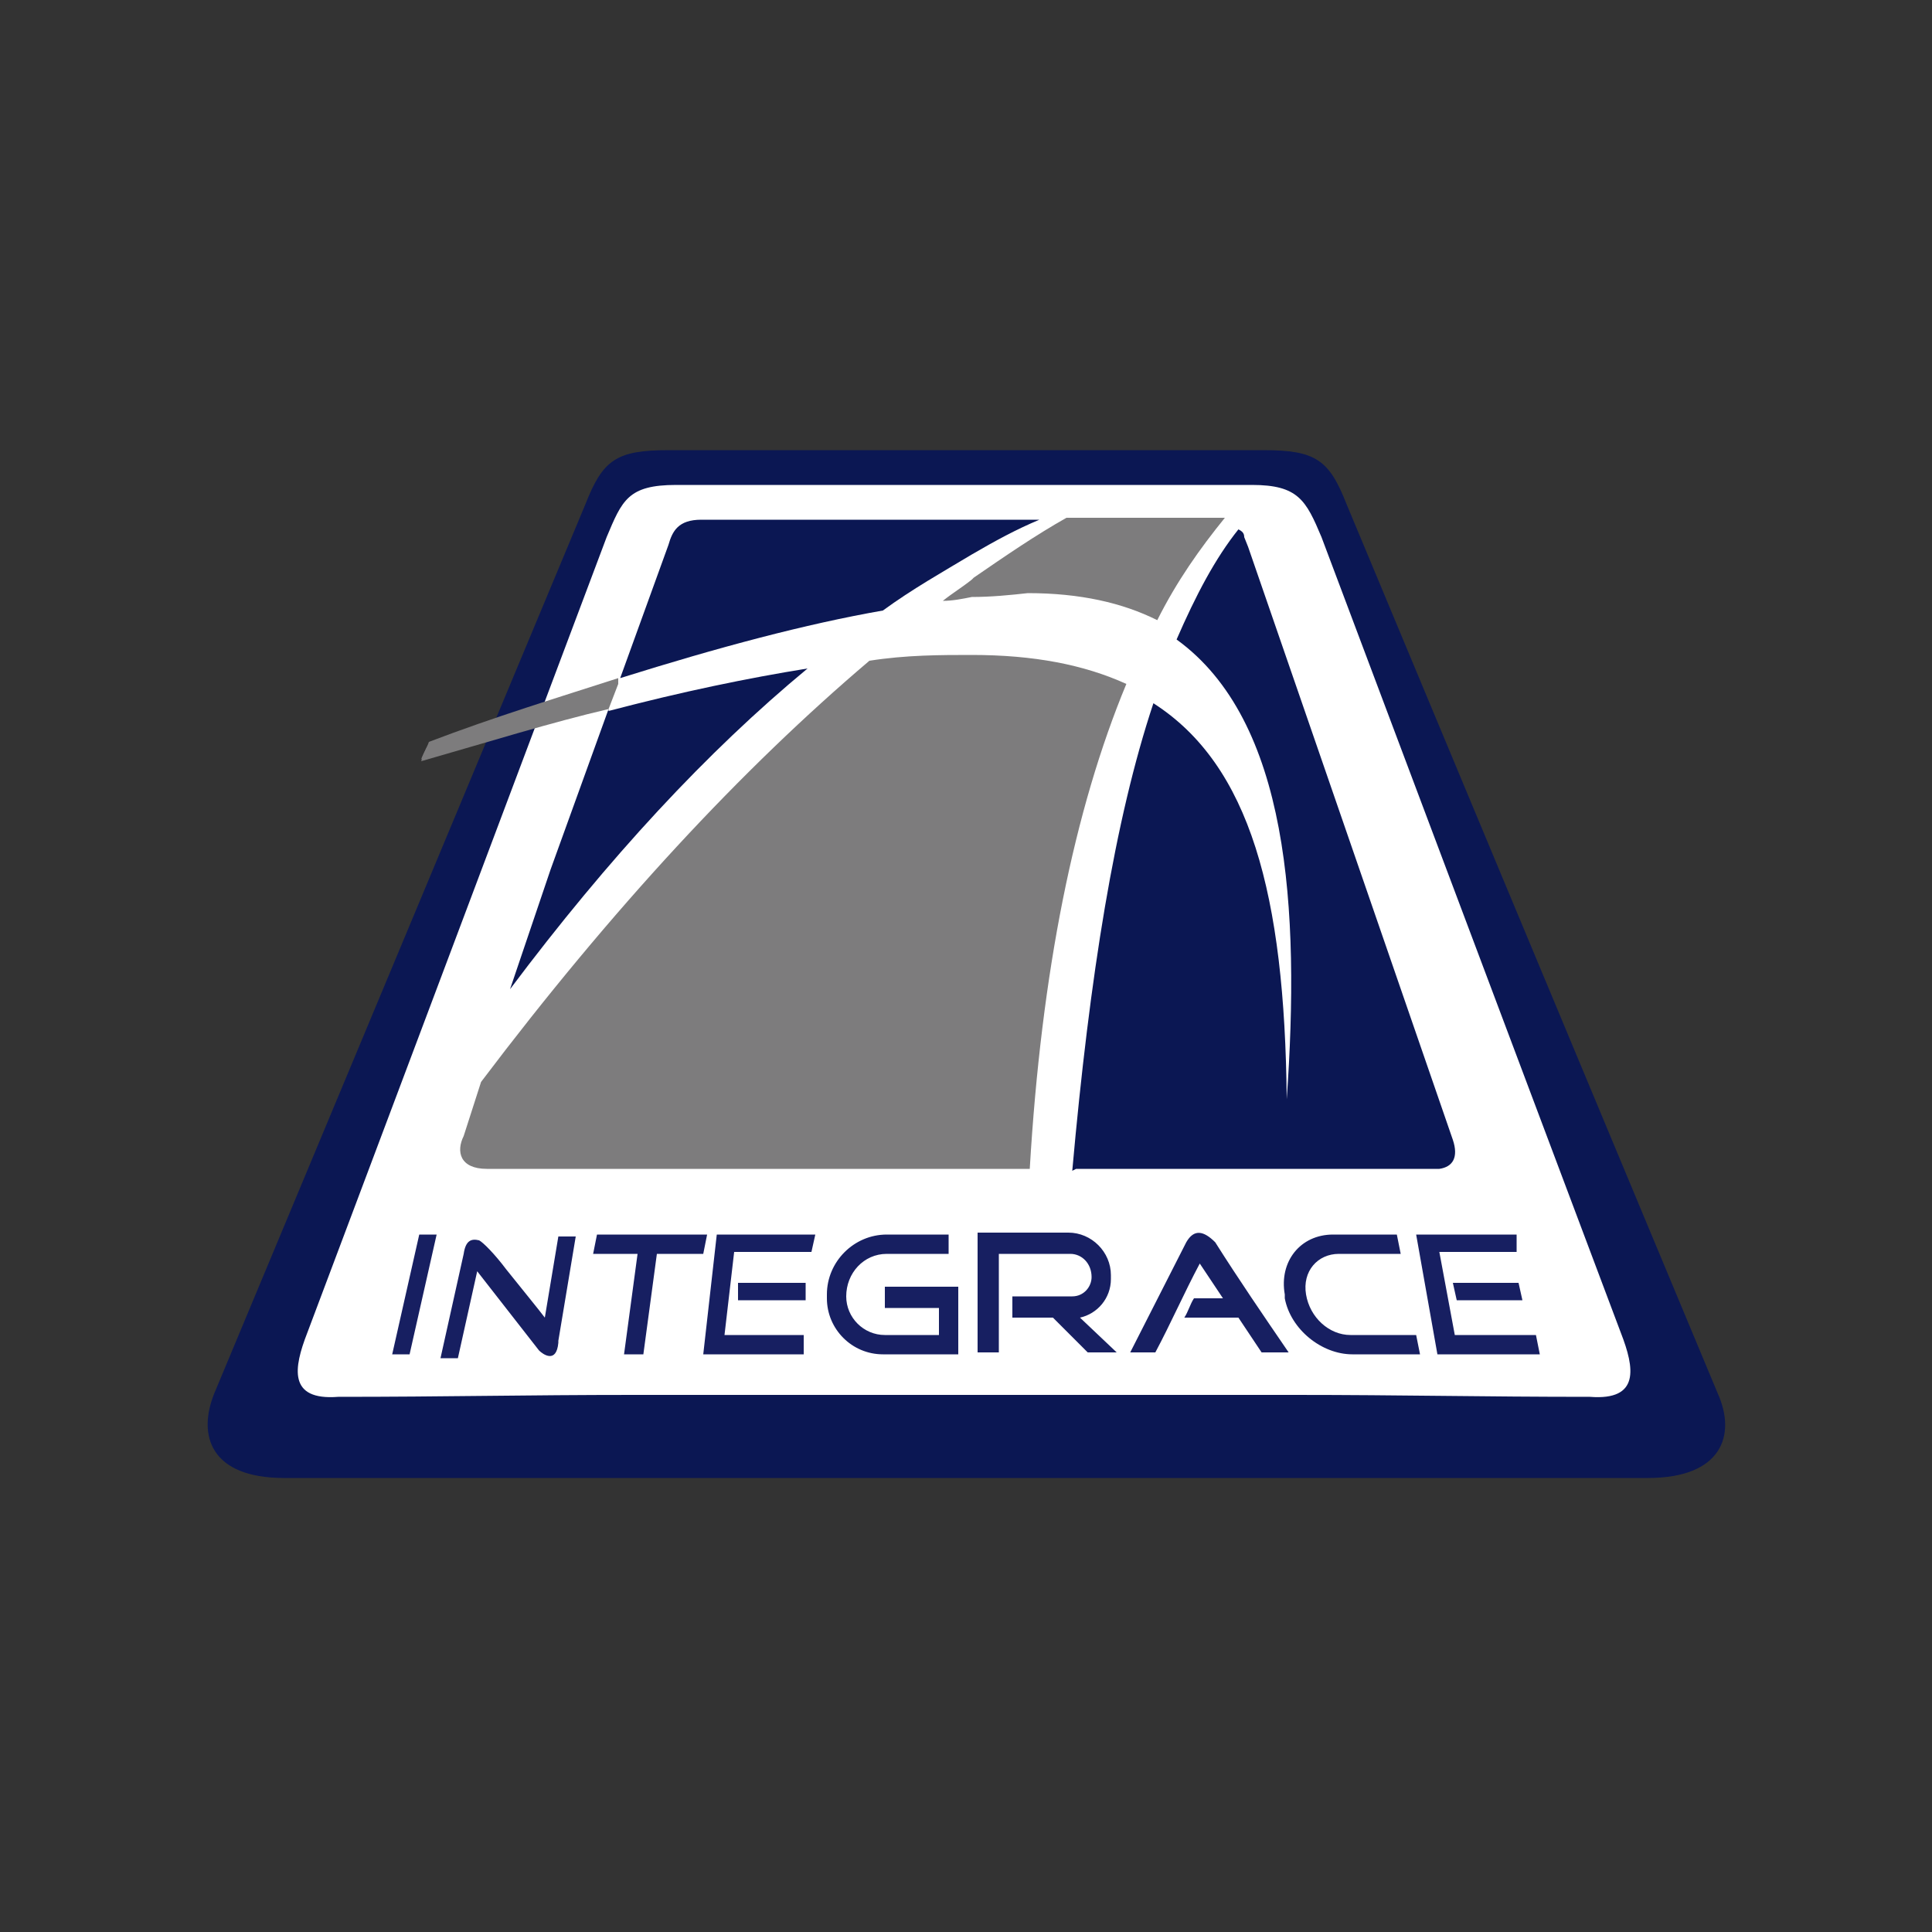
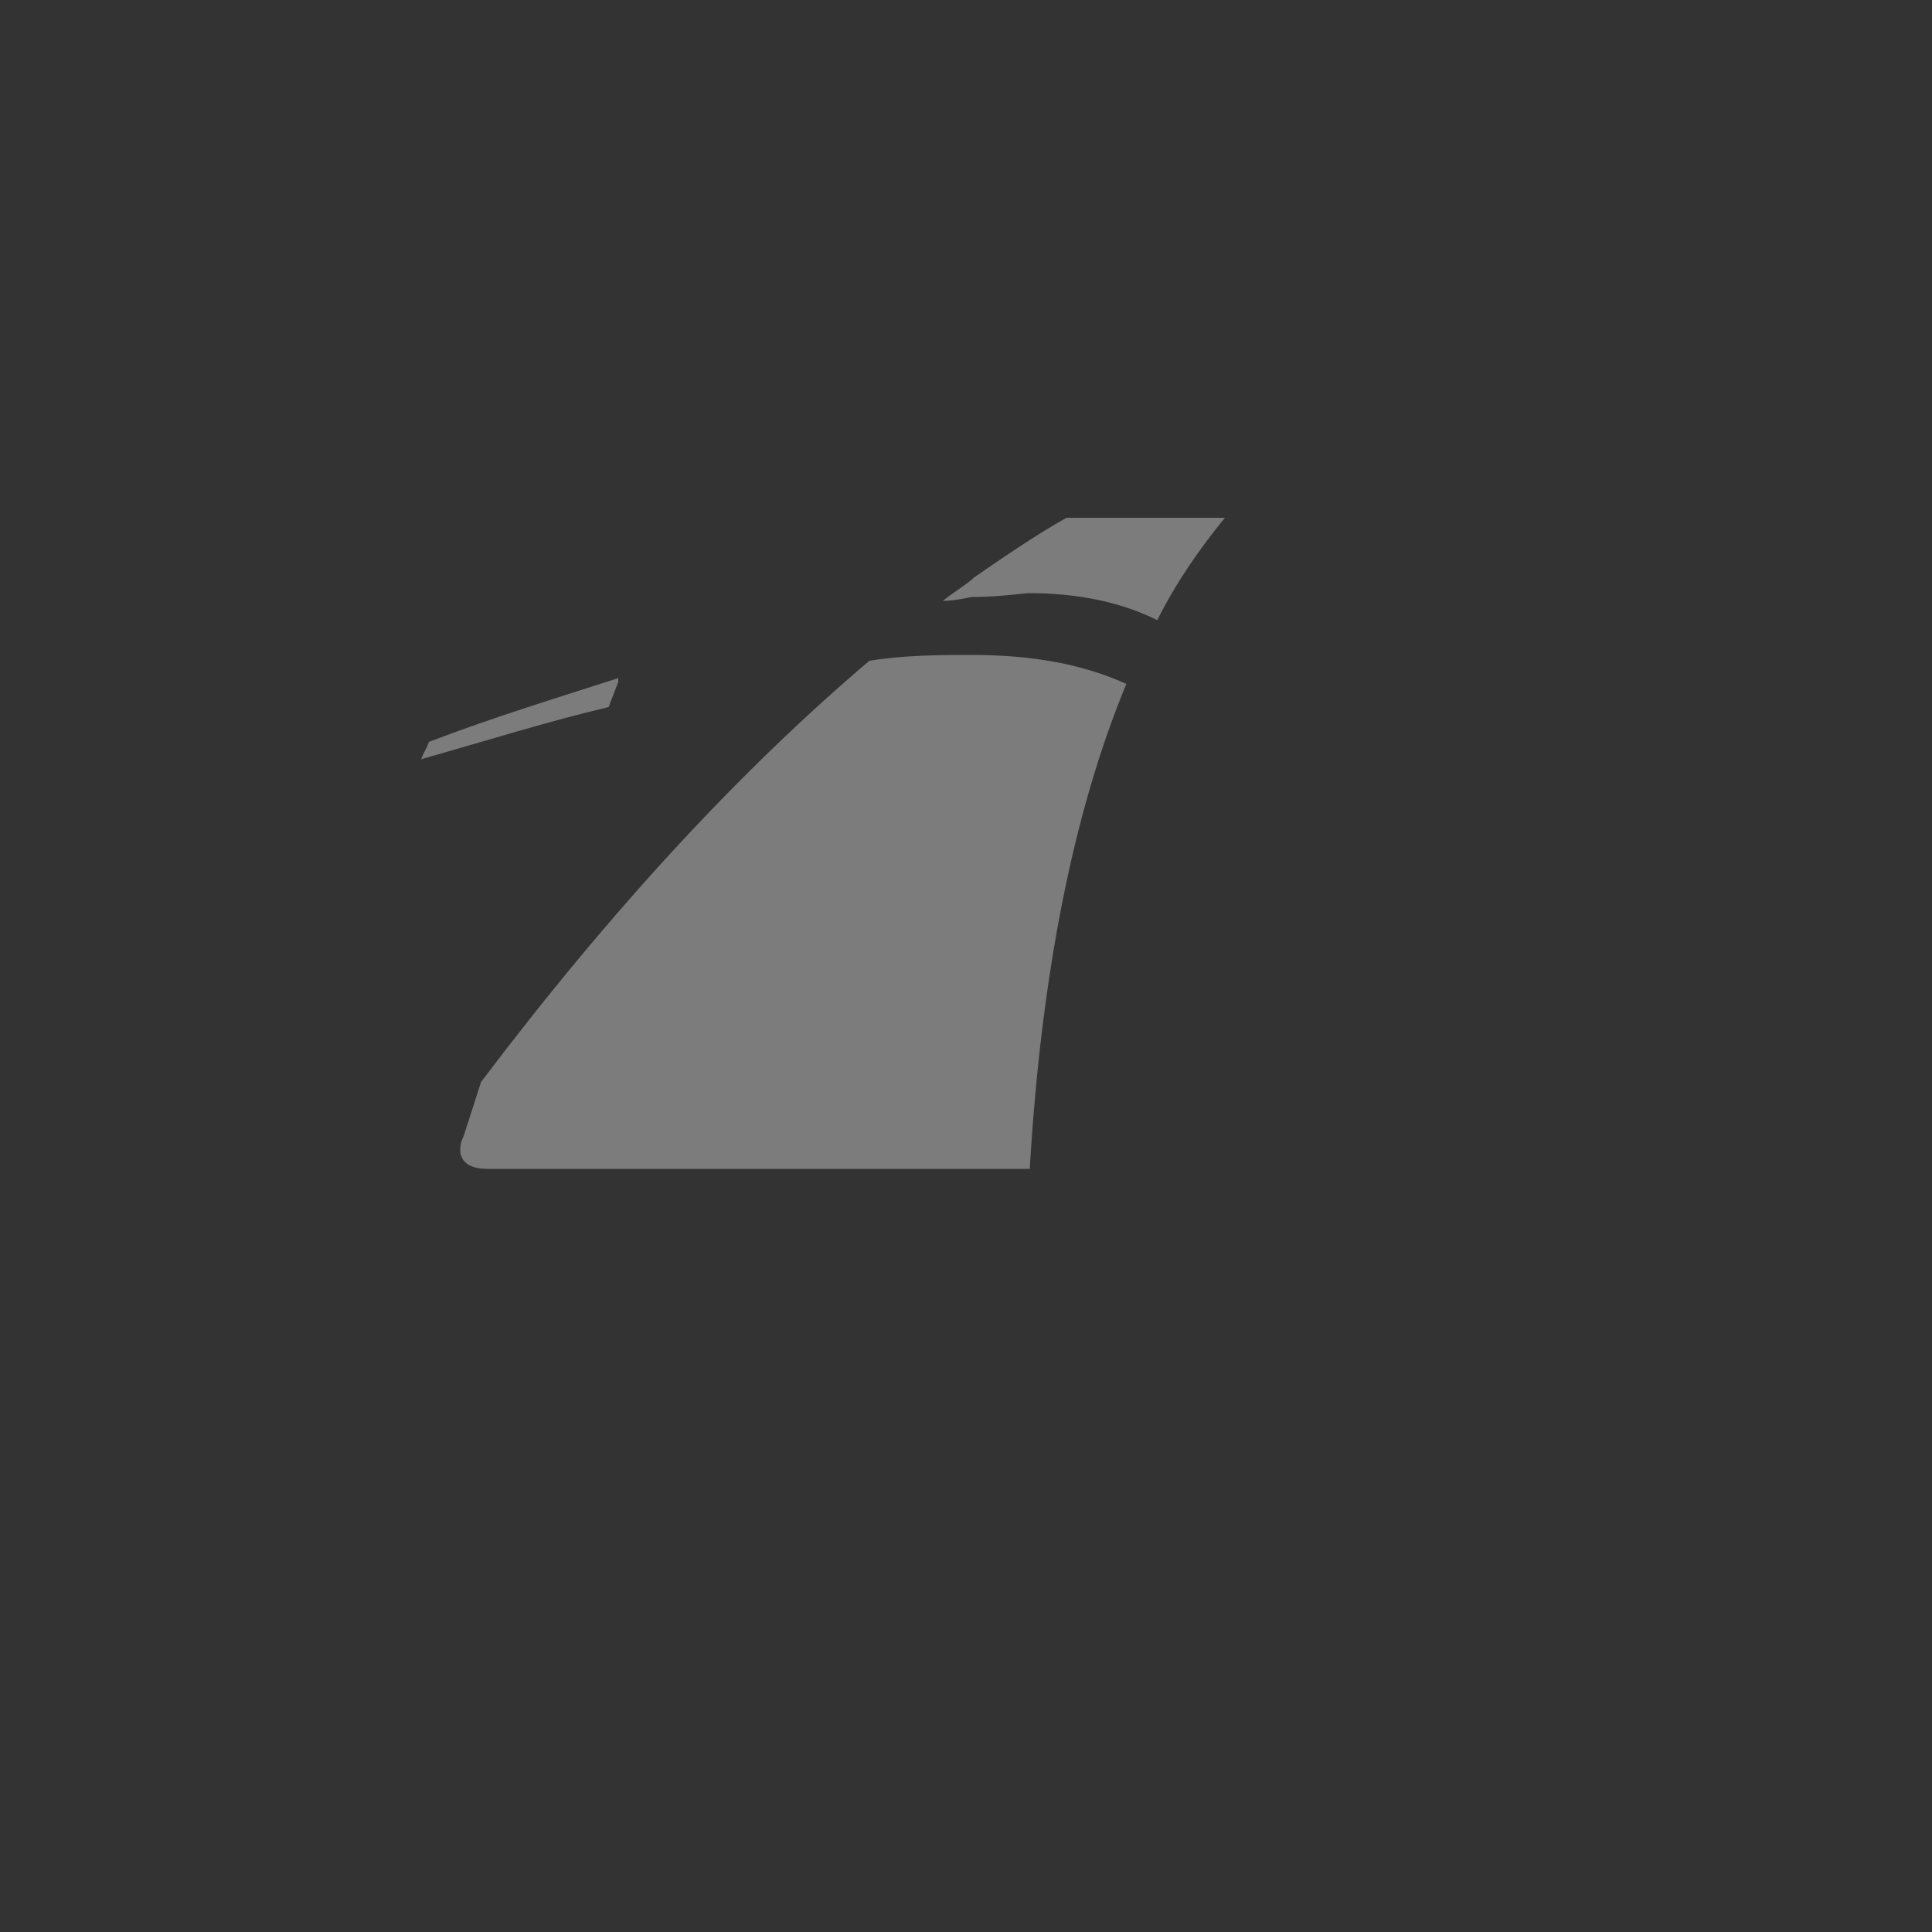
<svg xmlns="http://www.w3.org/2000/svg" id="Layer_1" version="1.1" viewBox="0 0 100 100">
  <rect x="0" y="0" width="100" height="100" fill="#333333" stroke="none" />
  <defs>
    <style>
      .st0 {
        fill: #fff;
      }

      .st0, .st1, .st2, .st3 {
        fill-rule: evenodd;
      }

      .st1 {
        fill: #0b1753;
      }

      .st2 {
        fill: #171f61;
      }

      .st3 {
        fill: #7d7c7d;
      }
    </style>
  </defs>
-   <path class="st0" d="M27.5,36.5l-15,35.9c-.2.5-.4,1.2-.2,1.7.4.9,1.9,1,2.7,1,5.2,0,10.4,0,15.6,0h39.4c5.2,0,10.4,0,15.6,0,.8,0,2.3-.1,2.7-1,.2-.5,0-1.2-.2-1.7l-19.2-46c-.2-.5-.5-1.3-1-1.6-.5-.4-1.7-.4-2.3-.4-5.1,0-10.3,0-15.4,0s-10.3,0-15.4,0c-.6,0-1.8,0-2.3.4-.5.3-.8,1.1-1,1.6l-4.2,10.1Z" />
-   <path class="st2" d="M75.5,70.1h4.2l-.2-1h-4.2l-.8-4.3h4v-.9h-5.2l1.1,6.2h1,0ZM20.3,70.1h.9l1.4-6.2h-.9l-1.4,6.2h0ZM51.1,70h-.5v-6.2h4.7c1.2,0,2.2,1,2.2,2.2v.2c0,1-.7,1.8-1.6,2l1.9,1.8h-1.5l-1.8-1.8h-2.1v-1.1h3.1c.6,0,1-.5,1-1h0c0-.7-.5-1.2-1.1-1.2h-3.7v2.2h0v2.9h-.5ZM49.2,63.9h-3.3c-1.7,0-3.1,1.4-3.1,3.1v.2c0,1.6,1.3,2.9,2.9,2.9h3.9s0-2.4,0-2.4v-1.1h-3.8v1.1h2.8v1.4h-2.8c-1.1,0-2-.9-2-2h0c0-1.2.9-2.2,2.1-2.2h3.2v-1h0ZM37.4,70.1h4.2v-1c.1,0-4.1,0-4.1,0l.5-4.3h4l.2-.9h-5.1l-.7,6.2h1ZM38.2,67.3v-.9h3.5v.9h-3.5ZM32.3,70.1l.7-5.2h-2.3l.2-1h5.7l-.2,1h-2.4l-.7,5.2h-.9ZM28.9,69.4l.9-5.4h-.9l-.7,4.2c-.3-.4-1.2-1.5-2-2.5-.6-.8-1.2-1.4-1.4-1.5-.4-.1-.7,0-.8.7l-1.2,5.4h.9l1-4.5,3.2,4.1c.2.2.9.7,1-.4h0ZM75.4,67.3l-.2-.9h3.4l.2.9h-3.4ZM72.3,63.9l.2,1h-3.2c-1.1,0-1.9.9-1.7,2.1h0c.2,1.2,1.2,2.1,2.3,2.1h3.4l.2,1h-3.5c-1.6,0-3.2-1.3-3.5-2.9v-.2c-.3-1.7.8-3.1,2.5-3.1h3.3ZM58.4,70h1.4c.8-1.5,1.5-3.1,2.3-4.6.4.6.8,1.2,1.2,1.8h-1.5c-.2.3-.3.7-.5,1h2.8l1.2,1.8h1.4c-1.3-1.9-2.6-3.8-3.8-5.7-.6-.6-1.1-.7-1.5,0l-2.9,5.7Z" />
-   <path class="st1" d="M85.3,76.5c-5.6,0-10,0-15.6,0H30.3c-5.6,0-10,0-15.6,0-3.8,0-4.5-2.2-3.6-4.4L30.3,26.1c.9-2.3,1.6-2.8,4.3-2.8,5.1,0,10.3,0,15.4,0,5.1,0,10.3,0,15.4,0,2.7,0,3.4.5,4.3,2.8l19.2,46c1,2.2.2,4.4-3.6,4.4h0ZM50,72.2h.3c5.6,0,11.2,0,16.7,0,5.6,0,9.7.1,15.3.1,2.6.2,2.3-1.5,1.6-3.3l-15.5-41.2c-.8-1.9-1.2-2.7-3.6-2.7h-14.9s-14.9,0-14.9,0c-2.5,0-2.8.8-3.6,2.7l-15.5,41.2c-.7,1.8-1,3.5,1.6,3.3,5.6,0,9.7-.1,15.3-.1,5.6,0,11.2,0,16.7,0h.3Z" />
-   <path class="st1" d="M55.7,60.5h18.2c.2,0,.5,0,.6,0,.7-.1,1-.6.7-1.5l-10.6-30.7h0s-.2-.5-.2-.5c0-.2-.1-.3-.3-.4-1.2,1.5-2.2,3.4-3.2,5.7,5.8,4.2,6.4,13.9,5.7,23.8-.1-10.6-1.9-17.3-6.9-20.5-2,6-3.3,14.1-4.2,24.2h0ZM31.5,36.7l-3,8.3-2.1,6.2c5.1-6.8,10.2-12.3,15.4-16.6-3.1.5-6.5,1.2-10.3,2.2h0ZM50.3,28.7c-1.5.9-3.1,1.8-4.6,2.9-4,.7-8.5,1.9-13.6,3.5l2.5-6.9c.2-.7.5-1.3,1.7-1.3h17.5c-1.2.5-2.3,1.1-3.5,1.8Z" />
-   <path class="st3" d="M32,35.2c-3,1-6.3,2-9.8,3.3-.2.3-.3.6-.4.9,3.5-1,6.7-2,9.7-2.7,0,0,0,0,0,0l.5-1.3s0-.1,0-.1Z" />
  <path class="st3" d="M25.1,60.5h28.2c.6-10.2,2.3-18.6,5-25.1-2.2-1-4.8-1.5-8-1.5-1.6,0-3.4,0-5.3.3-6.6,5.6-13.3,12.8-20.1,21.8l-.9,2.8c-.4.8-.2,1.7,1.2,1.7h0ZM50.3,30c-.5.4-1,.7-1.5,1.1.5,0,1-.1,1.5-.2,1,0,2-.1,2.9-.2,2.7,0,4.9.5,6.7,1.4,1-2,2.2-3.7,3.5-5.3h0s-8.2,0-8.2,0c-1.6.9-3.2,2-4.8,3.1h0ZM32,35.2s0,0,0,.1l-.5,1.3s0,0,0,0c-3,.7-6.2,1.7-9.7,2.7.1-.3.3-.6.4-.9,3.4-1.3,6.7-2.3,9.8-3.3Z" />
</svg>